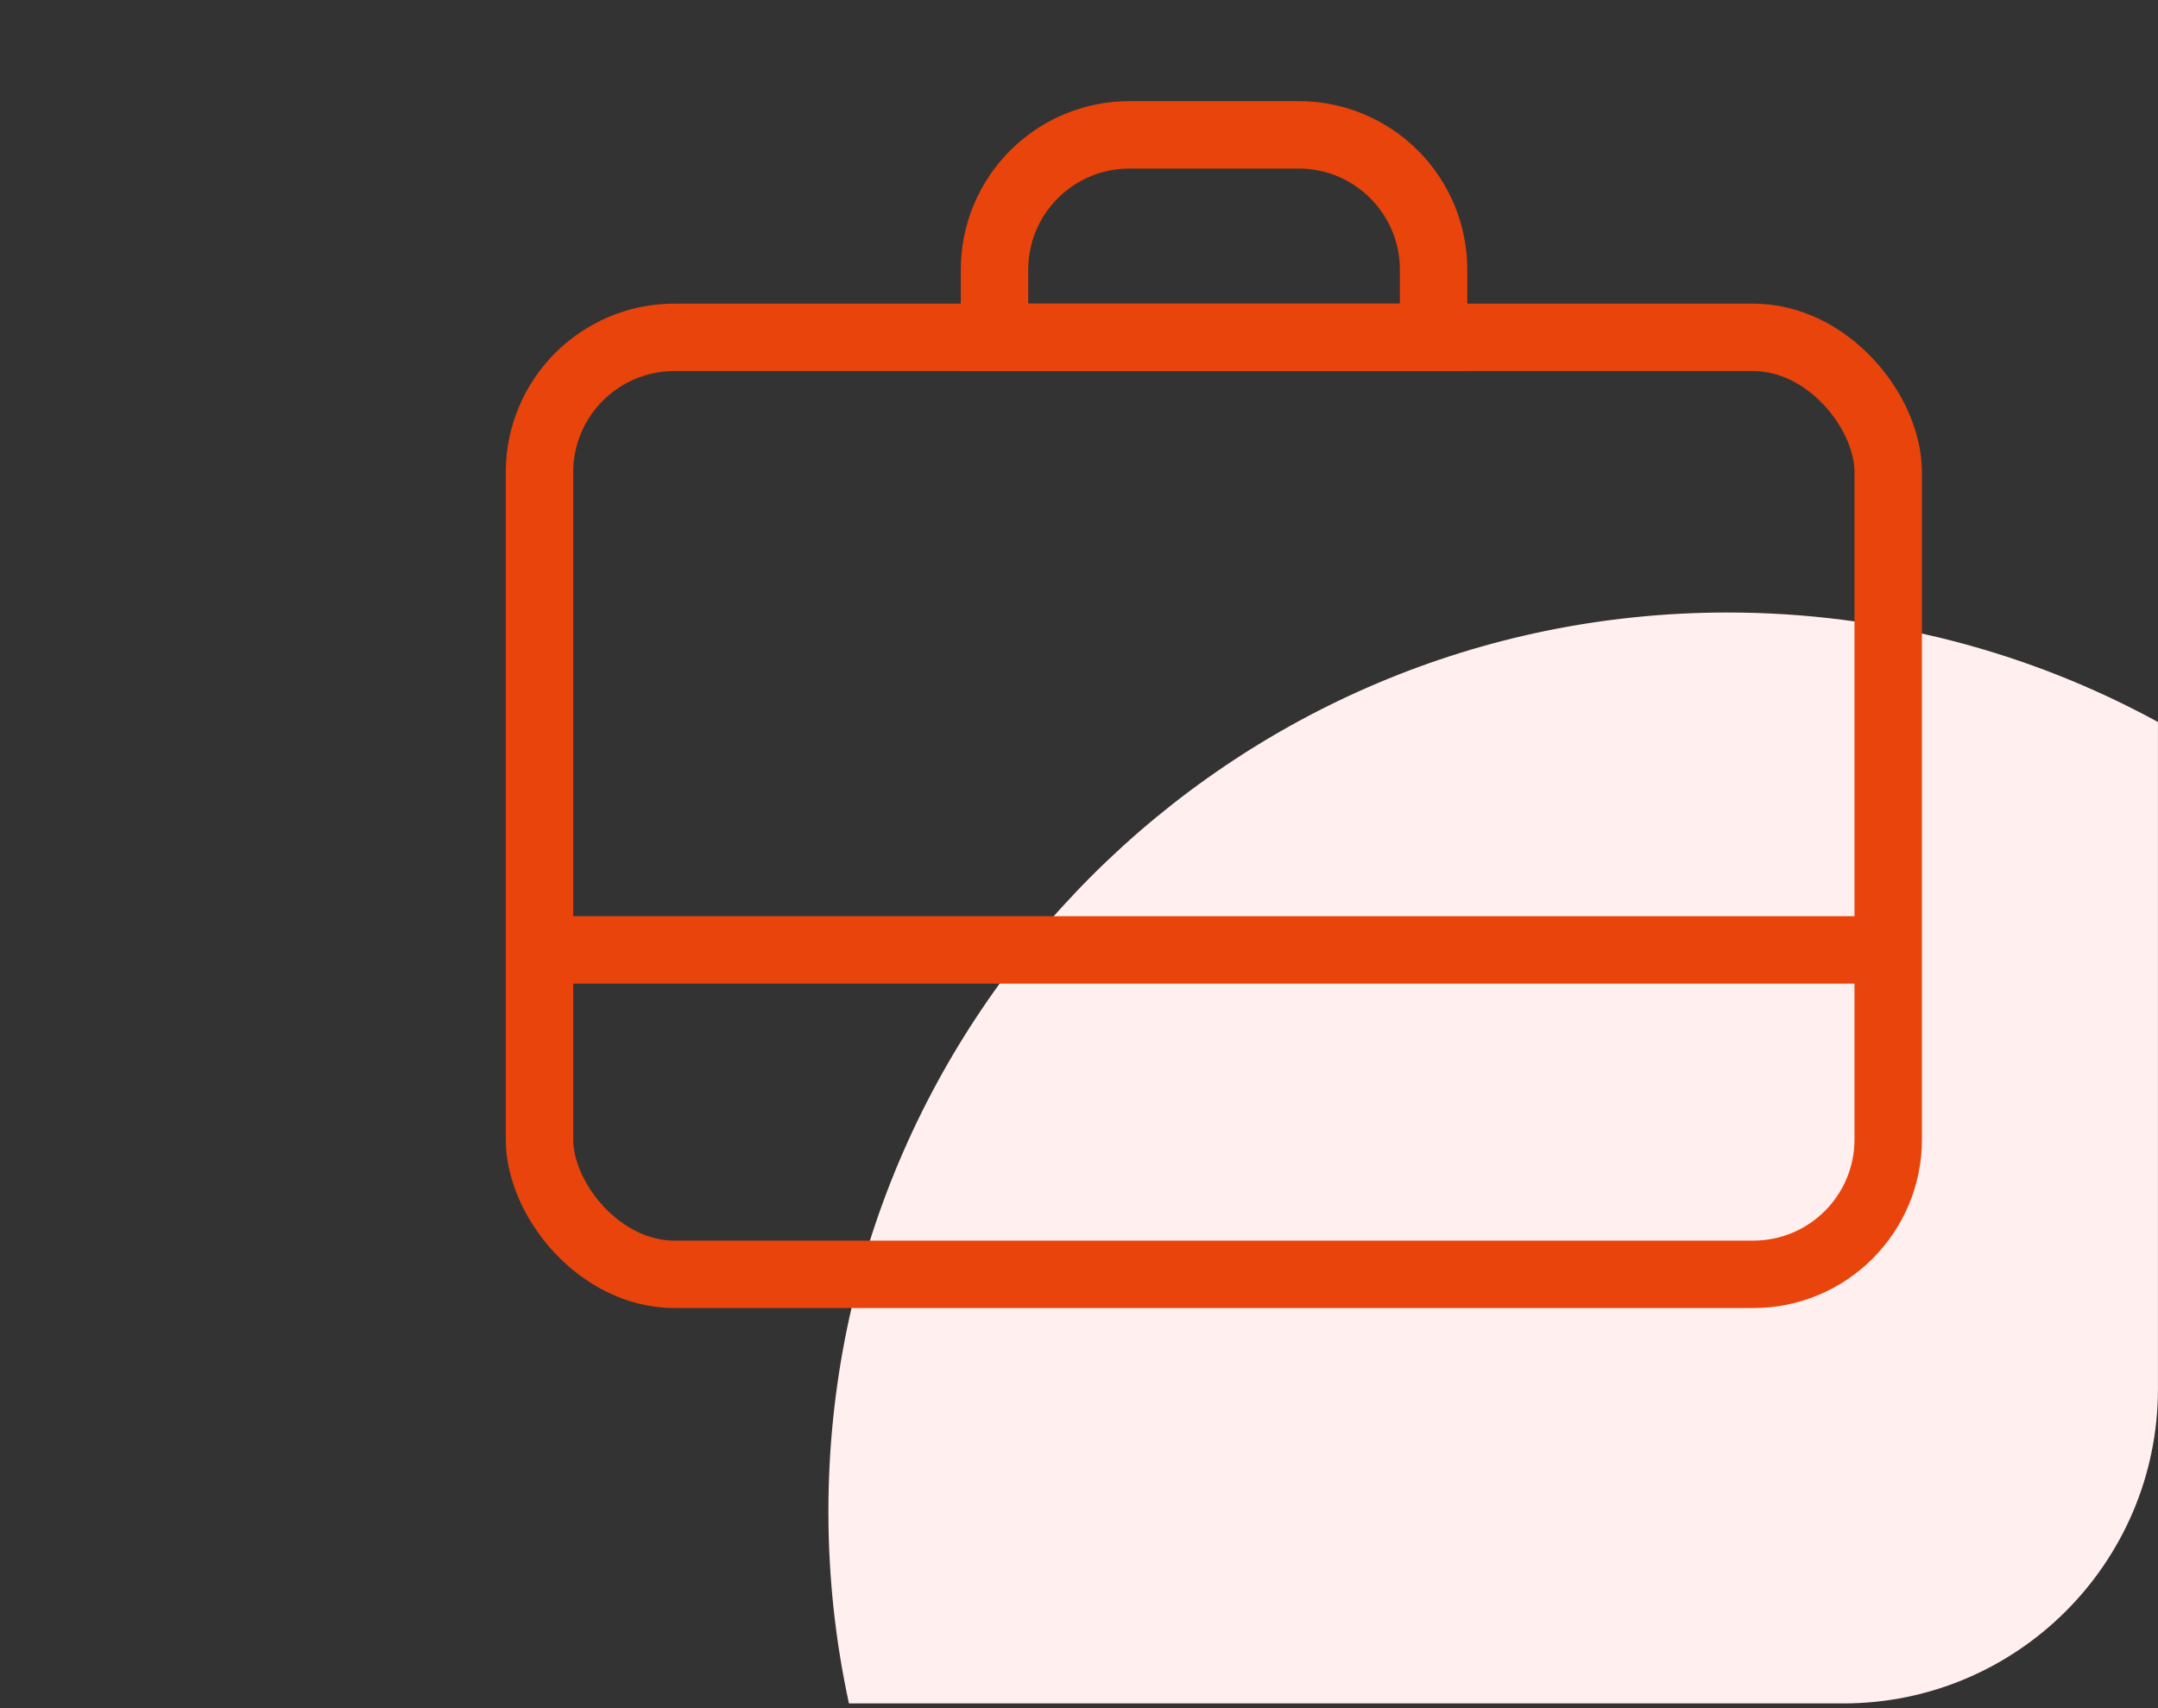
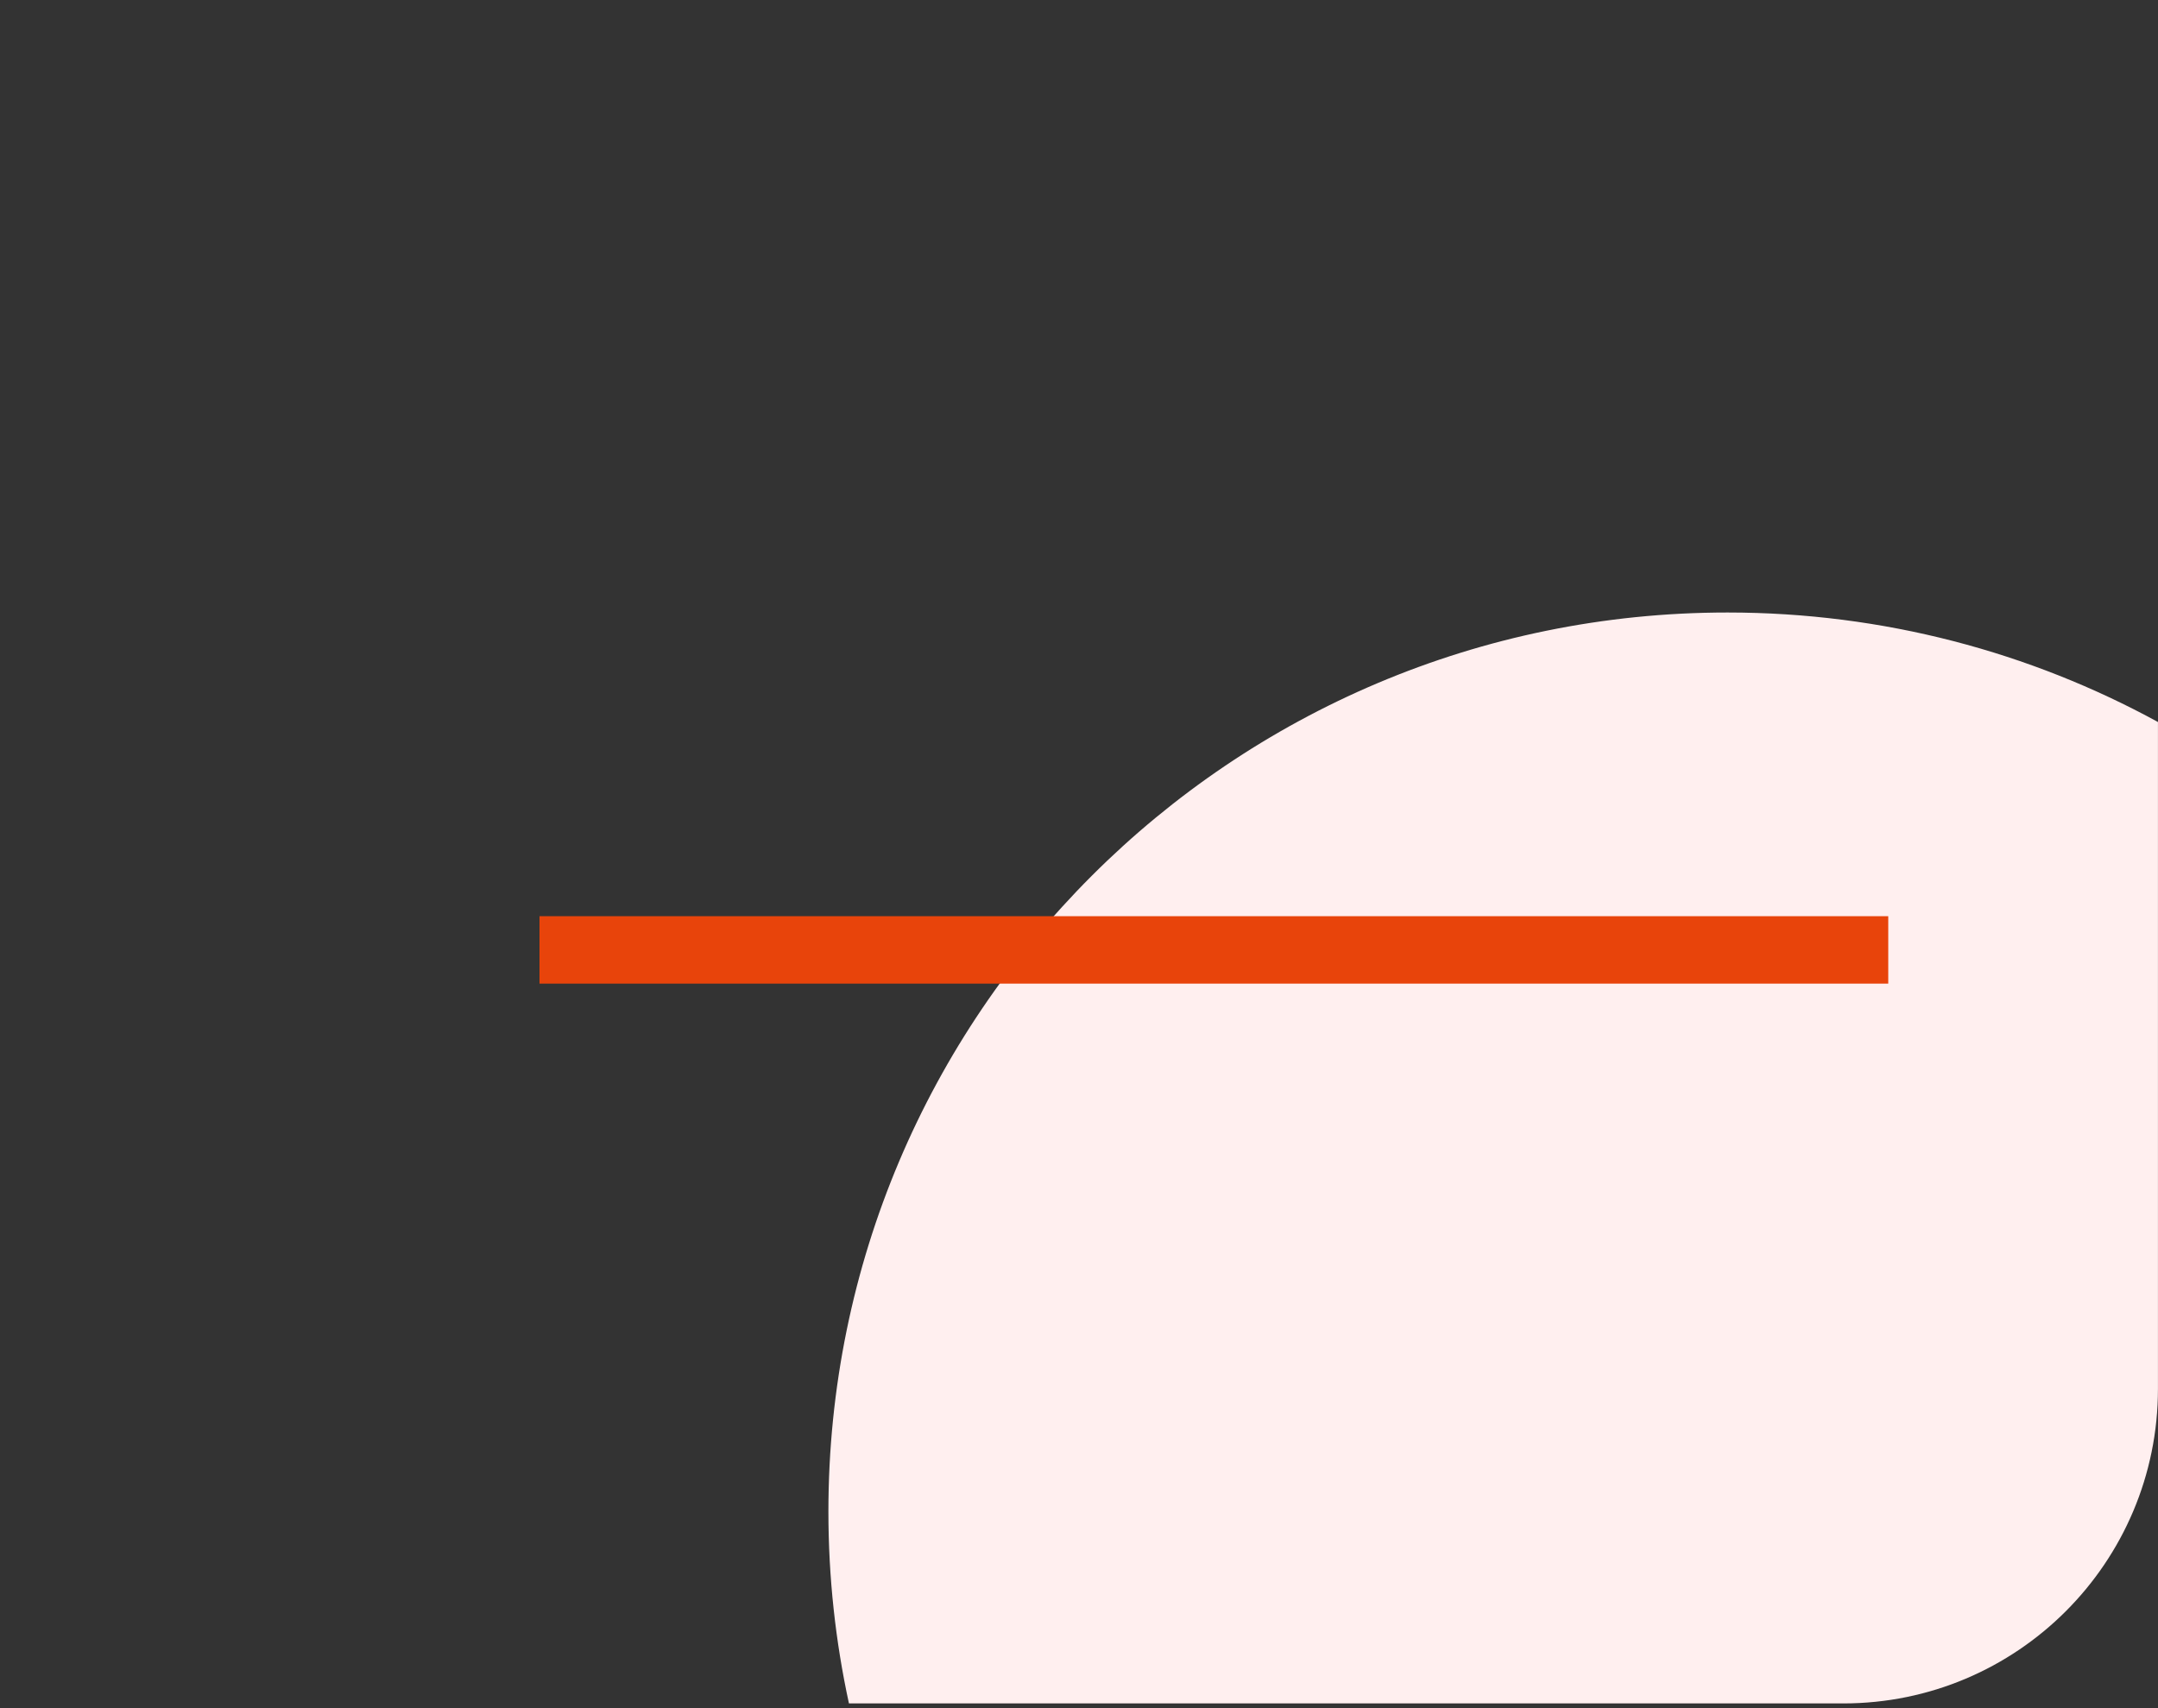
<svg xmlns="http://www.w3.org/2000/svg" width="48" height="38" viewBox="0 0 48 38" fill="none">
  <rect x="0" y="0" width="48" height="38" fill="#333333" stroke="none" />
  <path d="M47.999 16.062V30.895C47.999 34.761 44.865 37.895 40.999 37.895H18.883C18.584 36.52 18.426 35.091 18.426 33.625C18.426 22.58 27.38 13.626 38.425 13.626C41.893 13.626 45.156 14.509 47.999 16.062Z" fill="#FFEFEF" />
-   <rect x="12" y="7.505" width="29.999" height="20.844" rx="3" stroke="#E8440B" stroke-width="1.5" />
-   <path d="M22.121 6C22.121 4.343 23.464 3 25.121 3H28.887C30.544 3 31.887 4.343 31.887 6V7.504H22.121V6Z" stroke="#E8440B" stroke-width="1.5" />
  <line x1="12" y1="21.132" x2="42" y2="21.132" stroke="#E8440B" stroke-width="1.5" />
</svg>